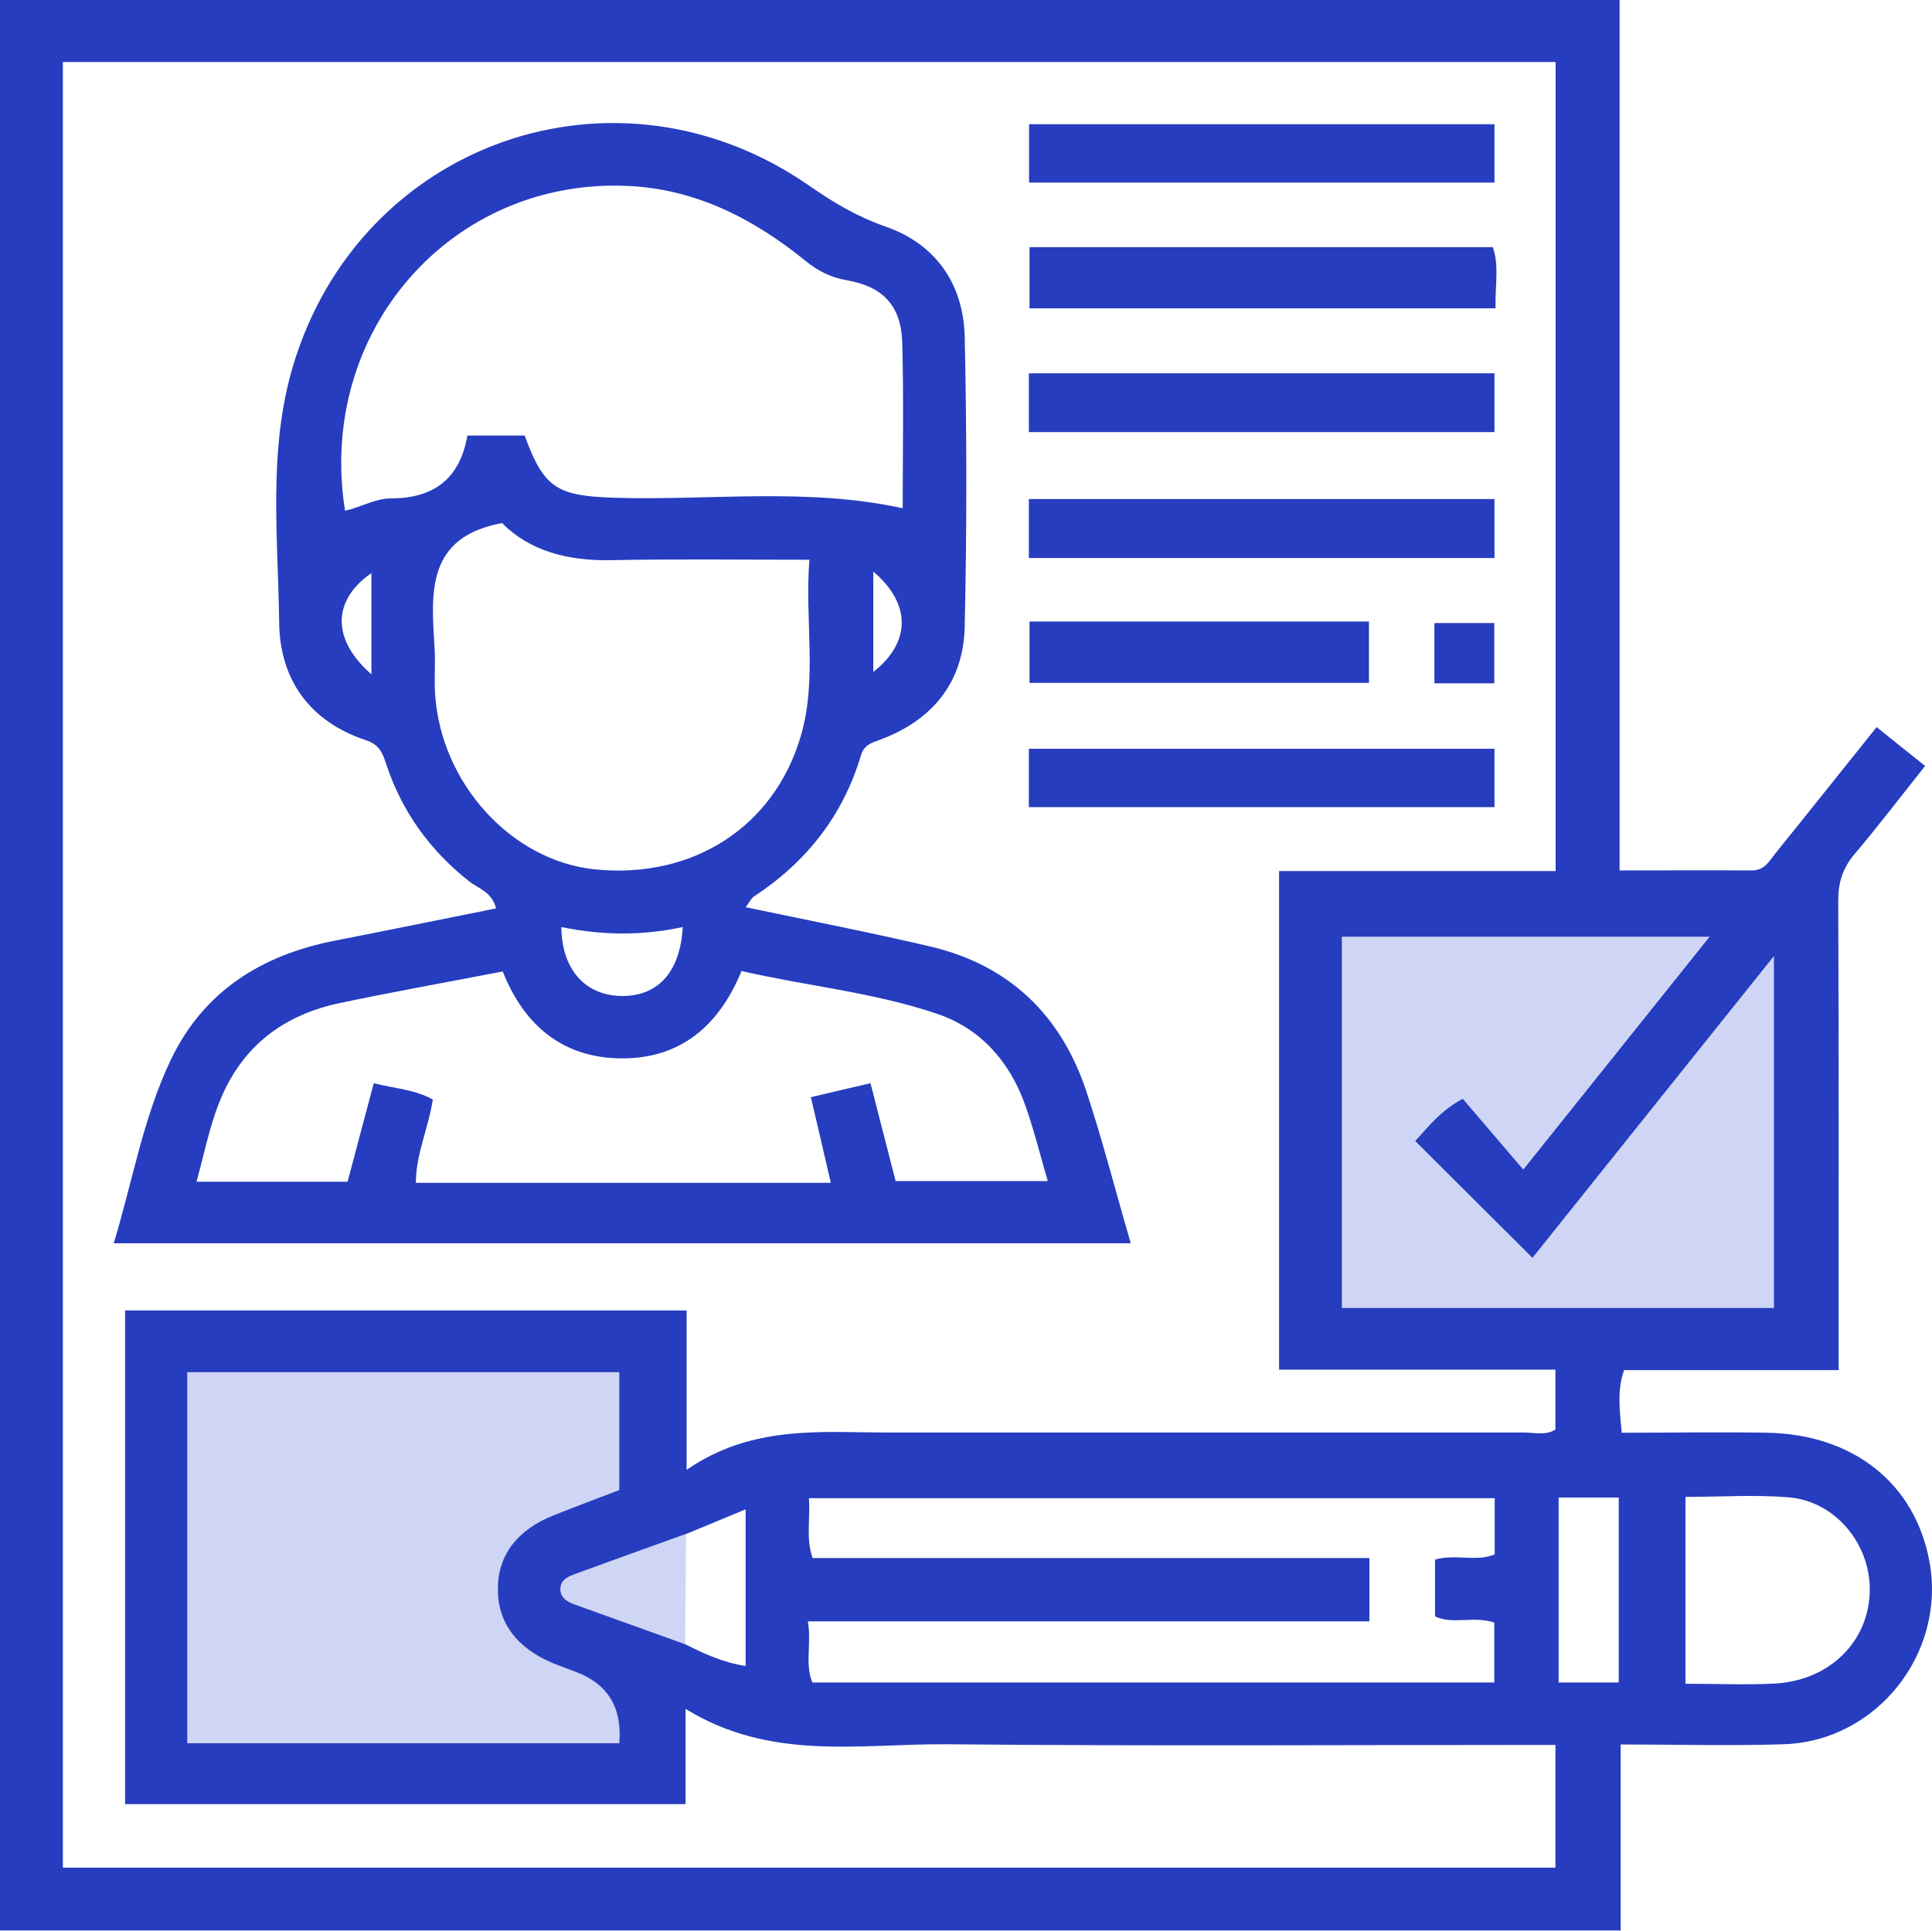
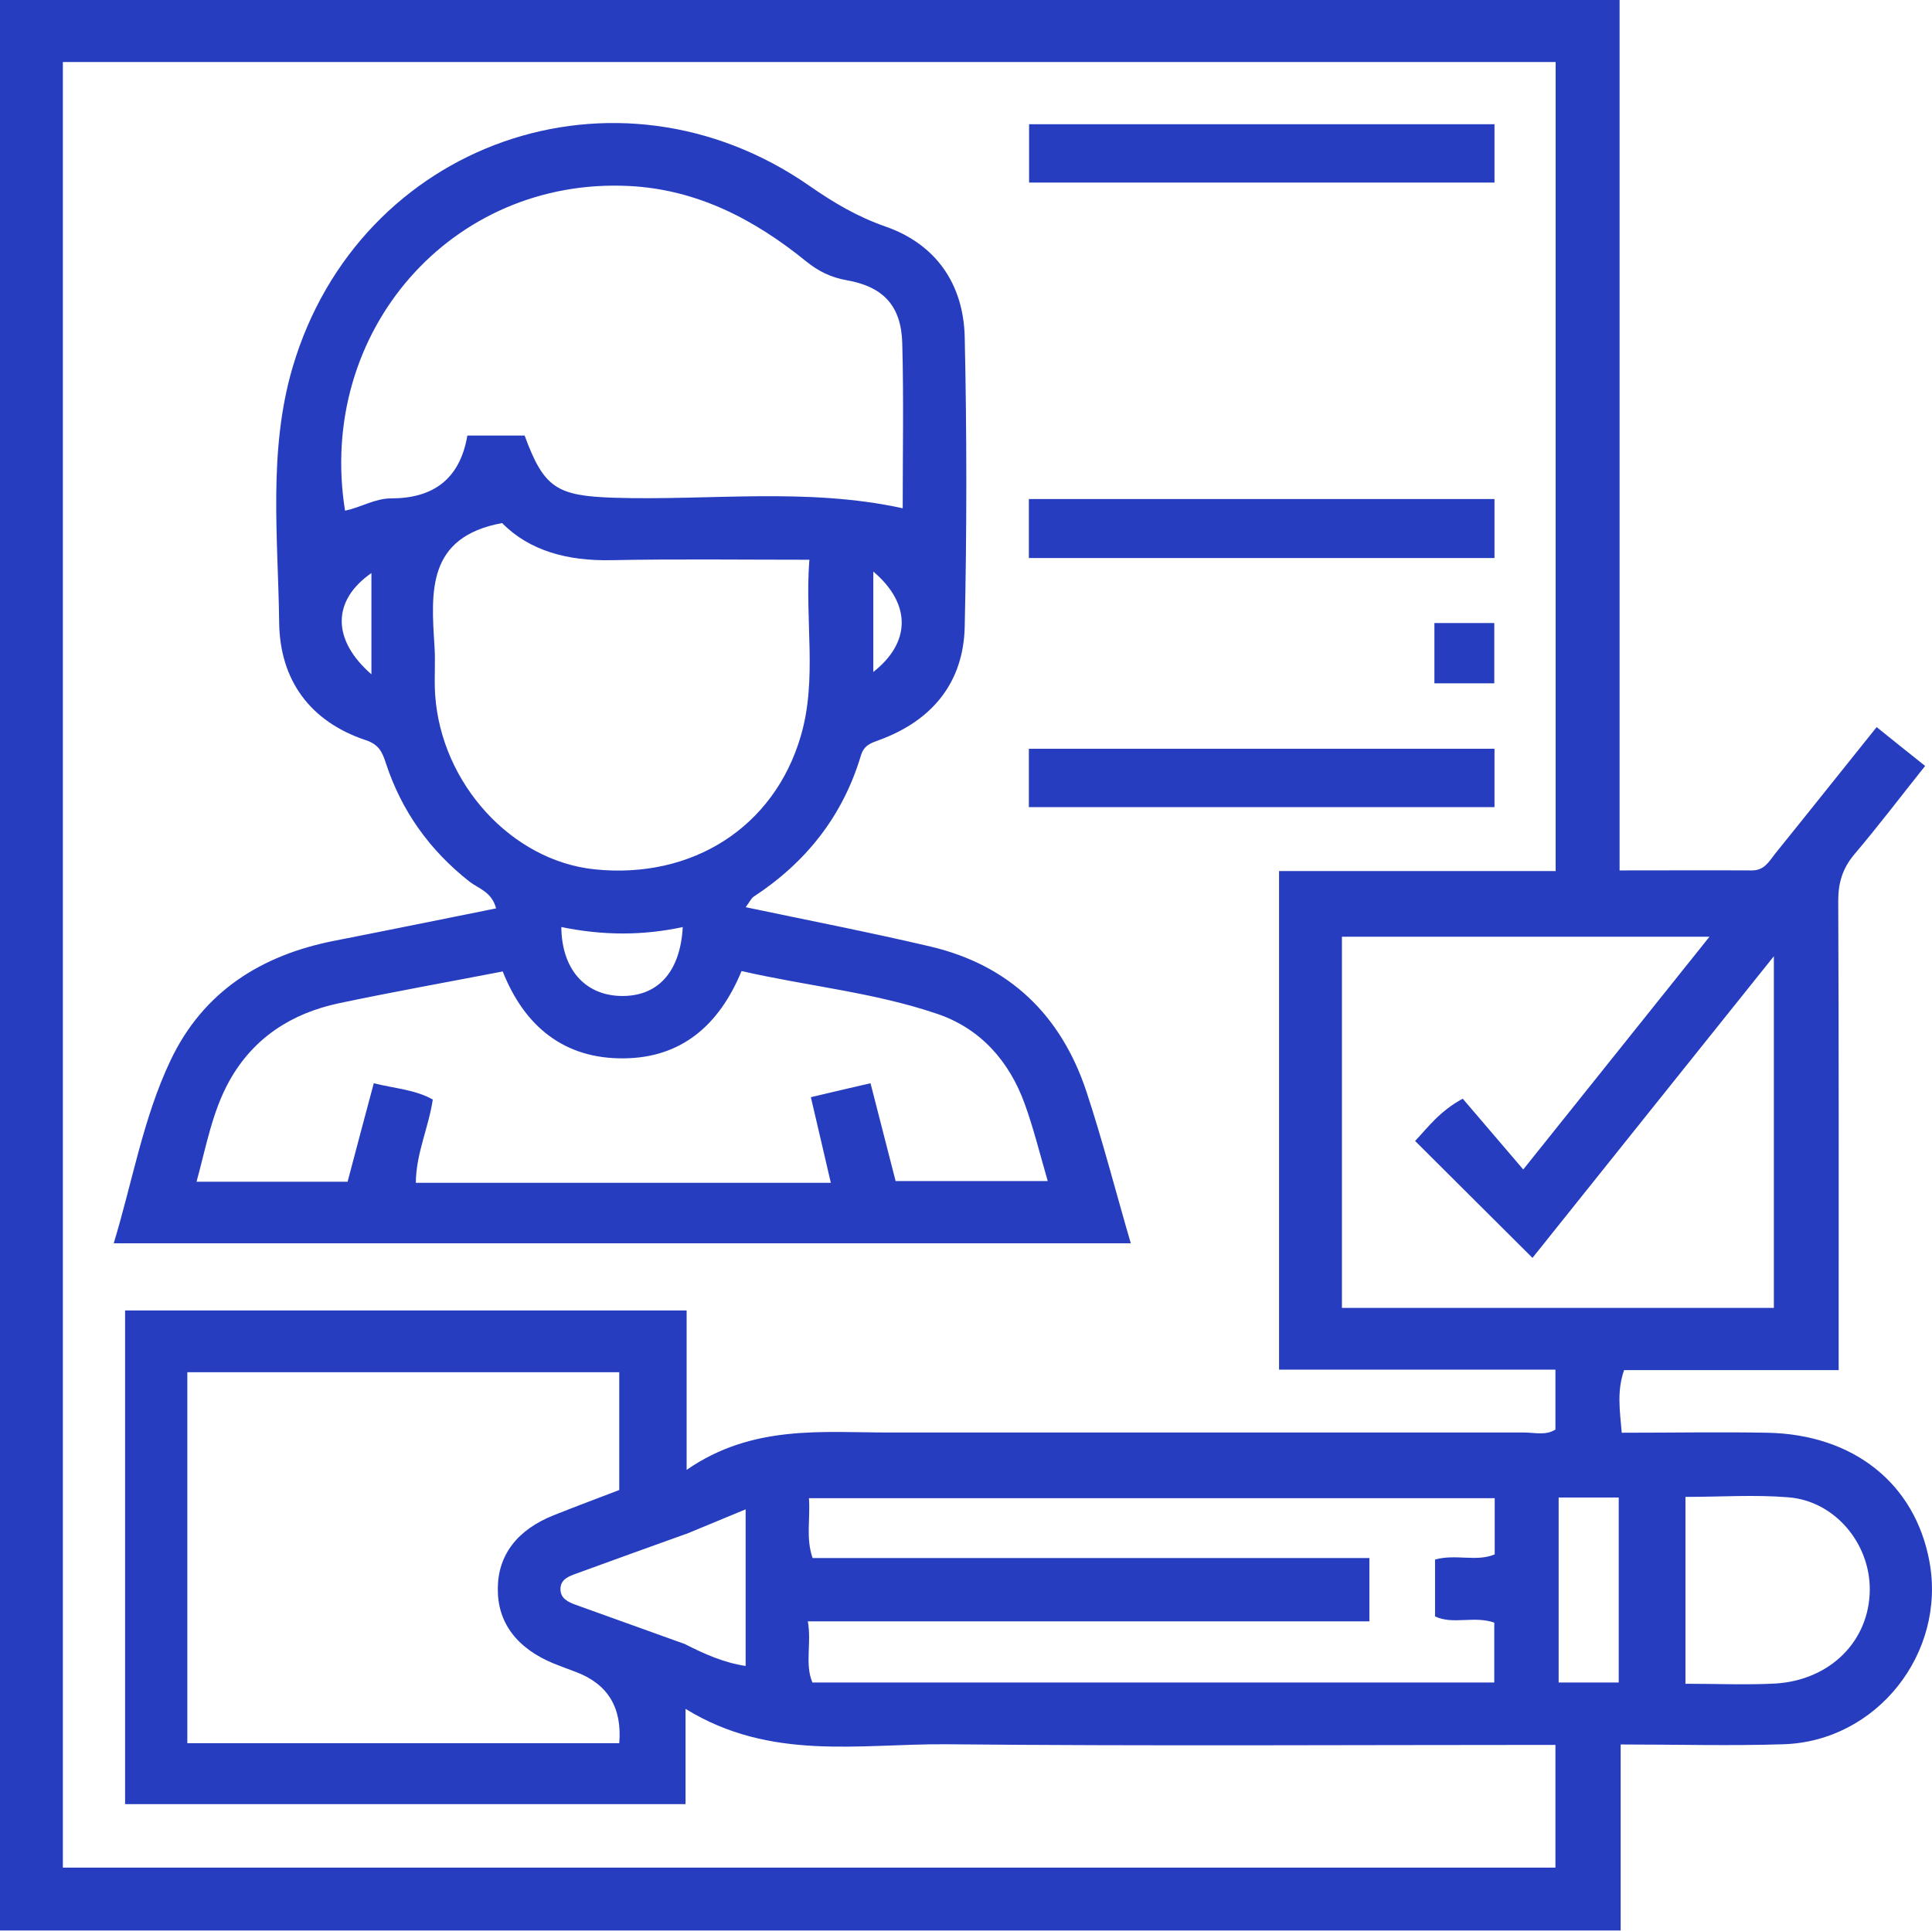
<svg xmlns="http://www.w3.org/2000/svg" id="Capa_2" data-name="Capa 2" viewBox="0 0 90.04 90">
  <defs>
    <style>      .cls-1 {        fill: #5f72d9;        opacity: .3;      }      .cls-2 {        fill: #263dbf;      }    </style>
  </defs>
  <g id="Capa_1-2" data-name="Capa 1">
    <g>
      <path class="cls-2" d="M75.48,40.57c2.16,0,4.17-.01,6.17,0,.59,0,.8-.43,1.08-.78,1.56-1.93,3.1-3.87,4.73-5.9,.75,.61,1.47,1.18,2.26,1.81-1.14,1.43-2.18,2.8-3.29,4.11-.55,.65-.76,1.32-.76,2.17,.03,6.76,.02,13.52,.02,20.28v1.6h-10c-.34,.97-.2,1.87-.11,2.92,2.3,0,4.54-.04,6.79,0,4.02,.08,6.88,2.37,7.55,6,.79,4.28-2.46,8.39-6.81,8.52-2.48,.08-4.96,.01-7.58,.01v8.67H0V0H75.48V40.57Zm-43.52,30.93c-1.7,.61-3.39,1.22-5.09,1.84-.35,.13-.74,.26-.75,.71-.01,.46,.36,.62,.71,.75,1.69,.61,3.39,1.22,5.09,1.83,.9,.46,1.82,.87,2.83,1.02v-7.3c-1.01,.42-1.9,.79-2.8,1.16Zm40.54-30.89V2.89H2.93V87.05H72.49v-5.72c-9.53,0-18.96,.06-28.39-.03-4.03-.03-8.18,.8-12.15-1.65v4.44H5.83v-23.01h26.17v7.43c3.07-2.12,6.3-1.74,9.46-1.74,9.86,0,19.72,0,29.57,0,.49,0,1.02,.15,1.46-.14v-2.79h-12.88v-23.24h12.88ZM8.73,63.95v17.3H28.86q.21-2.48-2.02-3.32c-.35-.13-.7-.26-1.05-.4-1.71-.71-2.6-1.9-2.59-3.47,0-1.57,.9-2.76,2.62-3.44,1.03-.41,2.07-.8,3.04-1.17v-5.49H8.73Zm73.94-3v-16.38c-3.88,4.85-7.6,9.49-11.25,14.06-1.82-1.81-3.63-3.62-5.47-5.45,.59-.62,1.13-1.38,2.22-1.97,.9,1.06,1.82,2.12,2.82,3.3,2.96-3.7,5.78-7.23,8.68-10.85h-17.13v17.3h20.14Zm-13.01,8.88h-31.96c.07,.98-.15,1.86,.17,2.79h25.95v2.95h-26.17c.18,1.05-.15,1.98,.21,2.85h31.78v-2.79c-.96-.33-1.93,.11-2.76-.29v-2.65c.97-.27,1.93,.12,2.78-.24v-2.61Zm8.9,8.65c1.47,0,2.83,.06,4.17-.01,2.57-.15,4.39-1.99,4.41-4.36,.02-2.17-1.63-4.15-3.79-4.32-1.57-.13-3.15-.02-4.8-.02v8.72Zm-5.92-.06h2.8v-8.62h-2.8v8.62Z" />
-       <path class="cls-1" d="M8.73,63.95H28.88v5.49c-.97,.37-2.01,.76-3.04,1.17-1.72,.69-2.62,1.87-2.62,3.44,0,1.58,.88,2.77,2.59,3.47,.35,.14,.7,.27,1.05,.4q2.23,.85,2.02,3.32H8.73v-17.3Z" />
-       <path class="cls-1" d="M82.67,60.95h-20.14v-17.3h17.13c-2.9,3.63-5.72,7.15-8.68,10.85-1-1.17-1.92-2.24-2.82-3.3-1.09,.6-1.63,1.36-2.22,1.97,1.84,1.83,3.66,3.64,5.47,5.45,3.65-4.57,7.37-9.21,11.25-14.06v16.38Z" />
-       <path class="cls-1" d="M31.93,76.62c-1.7-.61-3.4-1.21-5.09-1.83-.35-.13-.73-.29-.71-.75,.01-.45,.4-.59,.75-.71,1.7-.61,3.39-1.23,5.09-1.84-.01,1.71-.02,3.42-.04,5.12Z" />
+       <path class="cls-1" d="M31.93,76.62Z" />
      <path class="cls-2" d="M34.73,42.28c3,.63,5.83,1.18,8.64,1.84,3.68,.87,6.08,3.2,7.26,6.75,.76,2.3,1.36,4.65,2.07,7.08H5.3c.88-2.89,1.37-5.84,2.65-8.53,1.52-3.2,4.22-4.9,7.63-5.57,2.5-.49,5-1,7.54-1.51-.2-.77-.81-.92-1.23-1.24-1.86-1.46-3.18-3.3-3.91-5.54-.17-.52-.33-.86-.93-1.06-2.61-.87-4.01-2.81-4.04-5.49-.05-3.97-.52-8,.63-11.9,3.1-10.5,15.09-14.7,24.08-8.45,1.12,.78,2.23,1.44,3.55,1.9,2.35,.82,3.63,2.68,3.69,5.14,.1,4.51,.1,9.02,0,13.52-.06,2.6-1.52,4.36-3.95,5.26-.41,.15-.74,.24-.89,.74-.84,2.81-2.55,4.97-4.99,6.57-.11,.07-.17,.21-.38,.5Zm-12.95-21.98h2.67c.9,2.46,1.51,2.81,4.16,2.9,4.47,.14,8.97-.49,13.46,.49,0-2.52,.05-5.1-.02-7.67-.04-1.75-.87-2.66-2.6-2.96-.73-.13-1.31-.42-1.87-.87-2.41-1.96-5.09-3.36-8.25-3.52-8.28-.42-14.58,6.78-13.25,15.13,.73-.14,1.38-.57,2.15-.57,1.94,0,3.2-.88,3.55-2.92Zm19.96,34.75h7.09c-.37-1.27-.66-2.46-1.07-3.59-.72-2-2.07-3.52-4.07-4.2-2.96-1.01-6.09-1.3-9.13-2-1.05,2.55-2.83,4.05-5.49,4.07-2.77,.03-4.63-1.49-5.64-4.05-2.59,.5-5.11,.95-7.63,1.48-2.21,.47-3.99,1.61-5.11,3.62-.8,1.44-1.08,3.06-1.53,4.7h7.04c.4-1.51,.8-3.03,1.22-4.59,1,.25,1.94,.3,2.75,.76-.2,1.33-.78,2.51-.79,3.88,3.3,0,6.49,0,9.68,0s6.35,0,9.66,0c-.32-1.4-.62-2.65-.93-3.99,.97-.23,1.82-.43,2.78-.65,.4,1.57,.78,3.05,1.17,4.56Zm-4.01-28.96c-3.24,0-6.25-.04-9.25,.02-2.02,.04-3.8-.43-5.08-1.73-3.52,.65-3.31,3.21-3.15,5.75,.05,.75-.02,1.5,.03,2.25,.28,4.15,3.57,7.74,7.43,8.14,4.56,.47,8.37-1.97,9.61-6.21,.78-2.66,.18-5.38,.4-8.21Zm-11.57,17.12c.02,1.95,1.08,3.14,2.7,3.21,1.75,.07,2.84-1.06,2.96-3.21-1.86,.4-3.7,.4-5.66,0Zm14.54-16.57v4.68c1.76-1.38,1.77-3.18,0-4.68Zm-23.39,4.79v-4.72c-1.83,1.27-1.86,3.1,0,4.72Z" />
-       <path class="cls-2" d="M69.69,14.37h-21.71v-2.85h21.59c.31,.86,.1,1.78,.13,2.85Z" />
      <path class="cls-2" d="M69.65,5.79v2.72h-21.69v-2.72h21.69Z" />
-       <path class="cls-2" d="M47.95,20.14v-2.74h21.7v2.74h-21.7Z" />
      <path class="cls-2" d="M47.95,26.01v-2.75h21.7v2.75h-21.7Z" />
      <path class="cls-2" d="M69.65,34.9v2.72h-21.7v-2.72h21.7Z" />
-       <path class="cls-2" d="M63.8,31.83h-15.82v-2.86h15.82v2.86Z" />
      <path class="cls-2" d="M66.85,31.85v-2.81h2.79v2.81h-2.79Z" />
    </g>
  </g>
</svg>